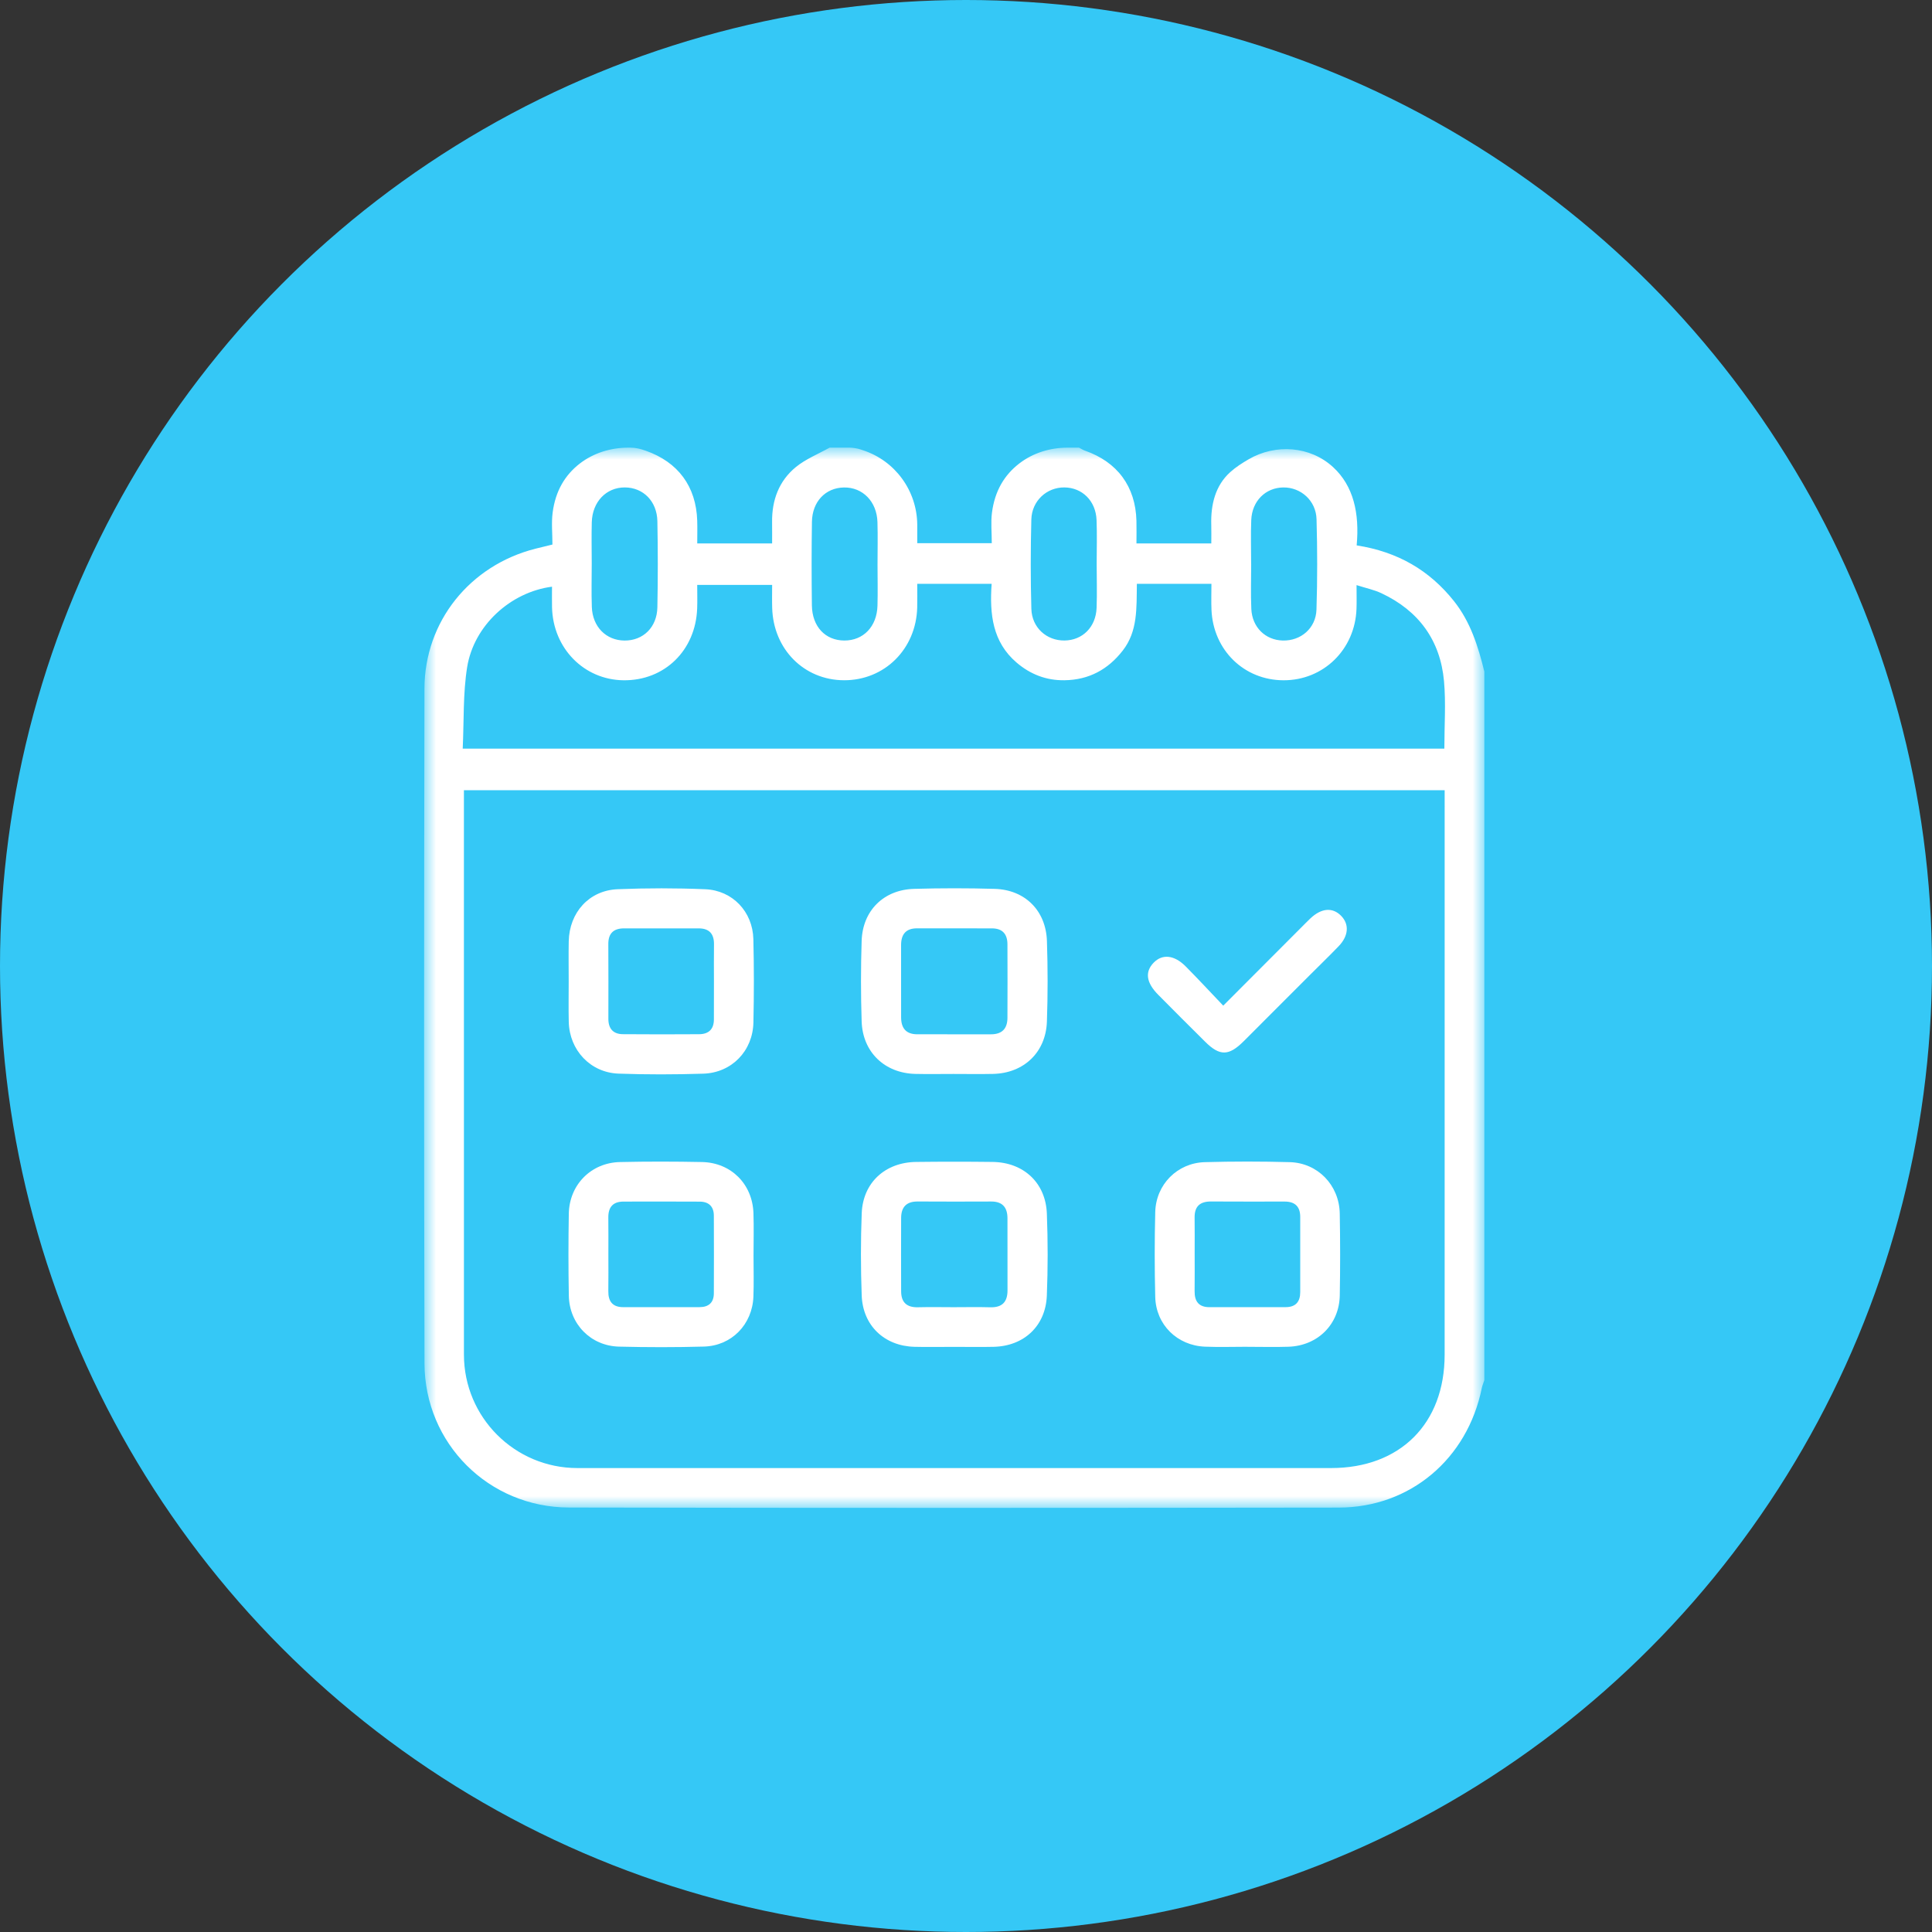
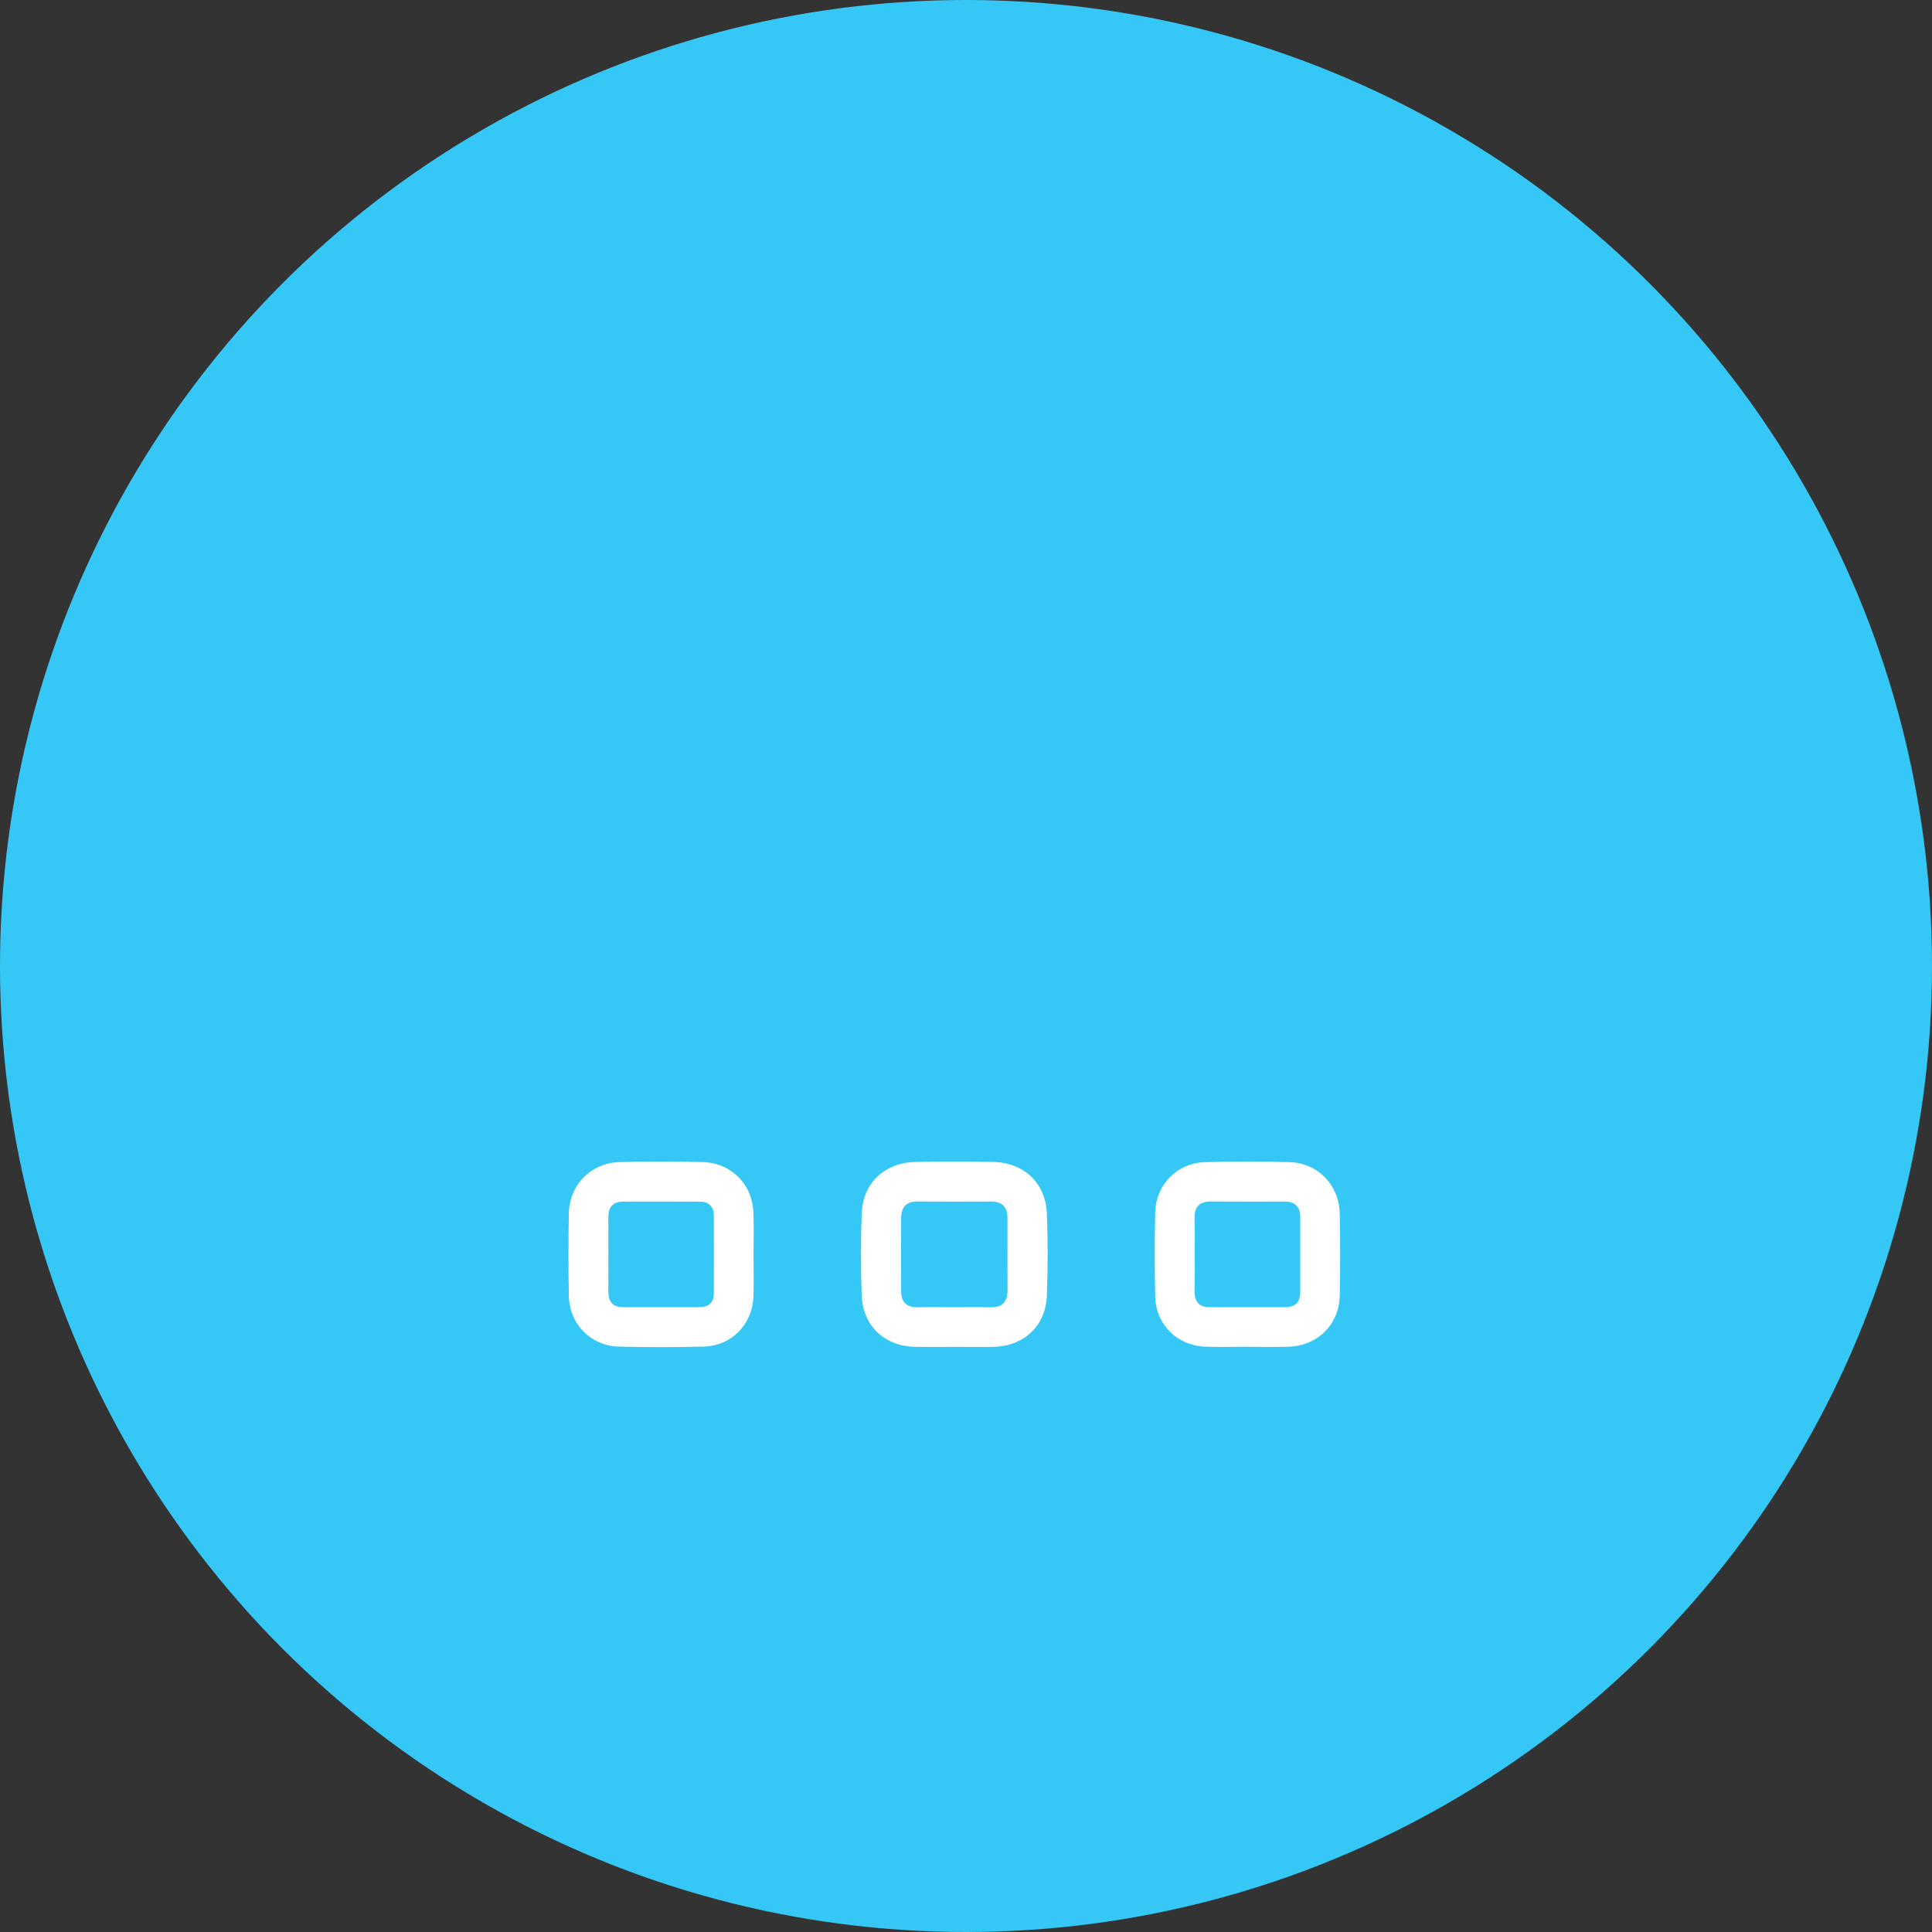
<svg xmlns="http://www.w3.org/2000/svg" xmlns:xlink="http://www.w3.org/1999/xlink" width="82px" height="82px" viewBox="0 0 82 82">
  <rect x="0" y="0" width="82" height="82" fill="#333333" stroke="none" />
  <title>Group 4</title>
  <defs>
    <polygon id="path-1" points="1.29903812e-15 0 45 0 45 45 1.29903812e-15 45" />
  </defs>
  <g id="Page-1" stroke="none" stroke-width="1" fill="none" fill-rule="evenodd">
    <g id="HOME" transform="translate(-334, -1099)">
      <g id="Group-4" transform="translate(334, 1099)">
        <circle id="Oval" fill="#35C8F6" cx="41" cy="41" r="41" />
        <g id="Group-16" transform="translate(18, 19)">
          <g id="Group-3">
            <mask id="mask-2" fill="white">
              <use xlink:href="#path-1" />
            </mask>
            <g id="Clip-2" />
-             <path d="M35.102,4.93 C35.102,4.93 35.103,4.93 35.104,4.93 C35.104,5.569 35.081,6.209 35.11,6.847 C35.146,7.626 35.709,8.168 36.446,8.186 C37.21,8.205 37.85,7.667 37.875,6.873 C37.916,5.595 37.914,4.315 37.878,3.037 C37.856,2.249 37.213,1.681 36.469,1.689 C35.715,1.697 35.14,2.262 35.107,3.071 C35.081,3.69 35.102,4.31 35.102,4.93 L35.102,4.93 Z M28.546,4.935 C28.546,4.314 28.566,3.692 28.541,3.071 C28.51,2.26 27.932,1.693 27.173,1.688 C26.425,1.683 25.793,2.258 25.773,3.051 C25.741,4.313 25.739,5.577 25.774,6.839 C25.795,7.639 26.421,8.194 27.182,8.185 C27.946,8.176 28.512,7.616 28.543,6.799 C28.566,6.179 28.547,5.557 28.546,4.935 L28.546,4.935 Z M19.245,4.963 C19.245,4.361 19.26,3.76 19.242,3.159 C19.216,2.287 18.614,1.677 17.819,1.69 C17.039,1.703 16.475,2.287 16.461,3.146 C16.443,4.329 16.444,5.511 16.459,6.694 C16.471,7.596 17.03,8.184 17.838,8.186 C18.645,8.187 19.219,7.593 19.243,6.706 C19.259,6.125 19.246,5.544 19.245,4.963 L19.245,4.963 Z M7.115,4.905 C7.115,5.525 7.097,6.145 7.119,6.763 C7.149,7.606 7.728,8.183 8.51,8.187 C9.297,8.191 9.884,7.626 9.901,6.777 C9.925,5.559 9.925,4.339 9.901,3.121 C9.885,2.273 9.299,1.693 8.523,1.688 C7.733,1.684 7.14,2.296 7.117,3.167 C7.101,3.746 7.114,4.326 7.115,4.905 L7.115,4.905 Z M1.639,12.774 L43.303,12.774 C43.303,11.787 43.372,10.84 43.288,9.907 C43.13,8.174 42.214,6.922 40.635,6.18 C40.324,6.033 39.977,5.962 39.576,5.834 C39.576,6.243 39.585,6.542 39.574,6.841 C39.513,8.565 38.173,9.876 36.479,9.873 C34.803,9.871 33.493,8.595 33.419,6.884 C33.404,6.53 33.417,6.176 33.417,5.779 L31.831,5.779 L30.252,5.779 C30.236,6.811 30.294,7.786 29.656,8.608 C29.026,9.42 28.214,9.856 27.183,9.872 C26.407,9.884 25.731,9.622 25.145,9.12 C24.128,8.249 23.997,7.071 24.088,5.779 L22.532,5.779 L20.93,5.779 C20.93,6.158 20.937,6.474 20.929,6.79 C20.881,8.551 19.54,9.879 17.821,9.872 C16.127,9.866 14.825,8.557 14.774,6.806 C14.764,6.474 14.772,6.143 14.772,5.826 L11.592,5.826 C11.592,6.19 11.602,6.508 11.59,6.826 C11.524,8.607 10.202,9.893 8.464,9.873 C6.785,9.853 5.471,8.515 5.43,6.778 C5.423,6.489 5.429,6.199 5.429,5.901 C3.664,6.13 2.111,7.552 1.827,9.318 C1.648,10.435 1.695,11.588 1.639,12.774 L1.639,12.774 Z M1.69,14.54 C1.69,14.79 1.69,15.006 1.69,15.222 C1.69,22.98 1.689,30.739 1.691,38.497 C1.692,41.154 3.846,43.308 6.504,43.309 C17.168,43.311 27.832,43.311 38.496,43.309 C41.426,43.308 43.314,41.425 43.315,38.501 C43.317,30.514 43.316,22.527 43.316,14.54 C43.316,14.54 43.316,14.54 43.316,14.54 L1.69,14.54 Z M34.995,0.494 C36.141,-0.173 37.606,-0.07 38.581,0.827 C39.442,1.619 39.708,2.776 39.581,4.148 C41.326,4.42 42.669,5.204 43.711,6.513 C44.413,7.396 44.737,8.435 45,9.504 L45,39.58 C44.963,39.693 44.915,39.803 44.891,39.919 C44.279,42.921 41.854,44.982 38.815,44.987 C27.928,45.002 17.04,45.006 6.153,44.984 C2.743,44.977 0.025,42.266 0.017,38.865 C-0.008,29.321 -0.003,19.777 0.015,10.233 C0.02,7.377 1.946,4.995 4.724,4.289 C4.951,4.232 5.178,4.178 5.447,4.112 C5.447,3.641 5.4,3.195 5.455,2.763 C5.574,1.834 5.984,1.158 6.608,0.675 C7.193,0.223 7.924,0 8.663,0 L8.762,0 C8.981,0 9.194,0.054 9.401,0.128 C9.402,0.128 9.403,0.128 9.404,0.129 C10.78,0.611 11.546,1.646 11.592,3.097 C11.602,3.41 11.593,3.725 11.593,4.066 L14.771,4.066 C14.771,3.745 14.774,3.452 14.77,3.158 C14.758,2.227 15.062,1.409 15.782,0.821 C16.202,0.479 16.73,0.269 17.21,0 L18.068,0 C18.189,0 18.383,0.031 18.499,0.068 L18.62,0.108 C19.991,0.552 20.918,1.825 20.931,3.266 C20.933,3.529 20.931,3.791 20.931,4.053 L24.094,4.053 C24.094,3.594 24.049,3.17 24.102,2.759 C24.222,1.831 24.633,1.157 25.257,0.675 C25.841,0.222 26.571,0 27.31,0 L27.797,0 C27.881,0.043 27.962,0.097 28.051,0.128 C29.426,0.609 30.194,1.649 30.234,3.099 C30.242,3.412 30.235,3.726 30.235,4.066 L33.411,4.066 C33.411,3.785 33.418,3.53 33.41,3.276 C33.385,2.42 33.579,1.609 34.219,1.035 C34.452,0.826 34.719,0.655 34.995,0.494 L34.995,0.494 Z" id="Fill-1" fill="#FFFFFF" mask="url(#mask-2)" />
          </g>
-           <path d="M12.302,22.642 C12.302,22.122 12.296,21.602 12.304,21.083 C12.31,20.64 12.106,20.405 11.661,20.403 C10.601,20.4 9.541,20.4 8.482,20.403 C8.047,20.404 7.817,20.611 7.819,21.064 C7.825,22.124 7.823,23.184 7.821,24.243 C7.82,24.657 8.024,24.89 8.434,24.894 C9.513,24.904 10.593,24.901 11.672,24.895 C12.081,24.893 12.301,24.681 12.3,24.261 C12.3,23.722 12.3,23.182 12.302,22.642 M6.137,22.634 C6.137,22.074 6.128,21.514 6.139,20.954 C6.164,19.727 7.004,18.791 8.214,18.741 C9.452,18.691 10.696,18.69 11.934,18.742 C13.093,18.791 13.946,19.697 13.975,20.856 C14.004,22.036 14.003,23.218 13.977,24.398 C13.951,25.605 13.057,26.531 11.852,26.57 C10.653,26.608 9.45,26.611 8.252,26.568 C7.056,26.524 6.17,25.572 6.14,24.375 C6.126,23.795 6.138,23.215 6.137,22.634" id="Fill-4" fill="#FFFFFF" />
          <path d="M7.821,34.238 C7.821,34.758 7.827,35.278 7.819,35.798 C7.812,36.236 7.999,36.48 8.454,36.48 C9.533,36.481 10.613,36.482 11.692,36.479 C12.076,36.478 12.296,36.288 12.298,35.895 C12.302,34.795 12.303,33.696 12.298,32.597 C12.297,32.209 12.085,32.003 11.7,32.001 C10.621,31.995 9.541,31.997 8.462,31.999 C8.012,32 7.814,32.239 7.819,32.679 C7.826,33.199 7.821,33.719 7.821,34.238 M13.982,34.293 C13.981,34.873 14,35.454 13.977,36.034 C13.931,37.216 13.051,38.121 11.874,38.153 C10.674,38.186 9.472,38.185 8.272,38.155 C7.072,38.124 6.165,37.196 6.143,35.994 C6.121,34.834 6.122,33.673 6.142,32.513 C6.163,31.287 7.086,30.349 8.312,30.321 C9.472,30.295 10.633,30.297 11.793,30.32 C13.031,30.345 13.938,31.256 13.979,32.492 C13.999,33.092 13.983,33.693 13.982,34.293" id="Fill-6" fill="#FFFFFF" />
          <path d="M32.705,34.179 C32.705,34.719 32.71,35.258 32.703,35.798 C32.697,36.234 32.878,36.481 33.336,36.481 C34.416,36.48 35.495,36.483 36.574,36.479 C36.996,36.477 37.187,36.247 37.186,35.835 C37.184,34.775 37.184,33.716 37.186,32.656 C37.187,32.209 36.962,31.997 36.521,31.998 C35.481,31.998 34.442,32.002 33.402,31.995 C32.932,31.992 32.696,32.2 32.703,32.68 C32.71,33.179 32.705,33.679 32.705,34.179 M34.945,38.161 C34.344,38.161 33.743,38.181 33.144,38.157 C31.962,38.109 31.061,37.224 31.032,36.046 C31.002,34.846 31.002,33.644 31.032,32.445 C31.061,31.273 31.968,30.357 33.139,30.325 C34.339,30.292 35.541,30.292 36.741,30.325 C37.929,30.357 38.84,31.301 38.863,32.501 C38.885,33.661 38.885,34.822 38.864,35.982 C38.841,37.214 37.926,38.119 36.685,38.16 C36.106,38.179 35.525,38.163 34.945,38.163 C34.945,38.162 34.945,38.162 34.945,38.161" id="Fill-8" fill="#FFFFFF" />
-           <path d="M20.245,22.562 C20.245,23.102 20.244,23.642 20.246,24.182 C20.247,24.638 20.454,24.898 20.933,24.898 C21.973,24.898 23.014,24.896 24.054,24.899 C24.527,24.901 24.757,24.662 24.759,24.201 C24.764,23.161 24.763,22.12 24.759,21.08 C24.758,20.649 24.552,20.404 24.102,20.403 C23.042,20.401 21.982,20.402 20.922,20.401 C20.44,20.401 20.242,20.665 20.245,21.122 C20.248,21.602 20.245,22.082 20.245,22.562 M22.469,26.582 C21.928,26.582 21.388,26.592 20.848,26.58 C19.549,26.549 18.613,25.656 18.571,24.352 C18.534,23.213 18.534,22.07 18.571,20.931 C18.613,19.645 19.509,18.762 20.796,18.726 C21.936,18.694 23.078,18.693 24.217,18.726 C25.502,18.763 26.392,19.646 26.435,20.938 C26.473,22.078 26.474,23.221 26.434,24.36 C26.388,25.667 25.452,26.551 24.15,26.58 C23.59,26.592 23.029,26.582 22.469,26.582" id="Fill-10" fill="#FFFFFF" />
          <path d="M22.466,36.482 C22.986,36.482 23.506,36.47 24.026,36.485 C24.533,36.5 24.763,36.261 24.762,35.766 C24.76,34.746 24.763,33.726 24.76,32.706 C24.759,32.251 24.552,31.994 24.07,31.996 C23.03,32 21.99,32.002 20.95,31.995 C20.473,31.992 20.249,32.231 20.247,32.692 C20.243,33.732 20.243,34.772 20.247,35.812 C20.249,36.284 20.494,36.497 20.966,36.484 C21.465,36.471 21.966,36.481 22.466,36.482 M22.497,38.165 C21.936,38.165 21.376,38.177 20.816,38.163 C19.538,38.131 18.619,37.264 18.573,35.979 C18.531,34.819 18.529,33.656 18.574,32.497 C18.624,31.196 19.568,30.331 20.888,30.316 C21.968,30.303 23.049,30.303 24.129,30.316 C25.445,30.333 26.382,31.201 26.432,32.509 C26.477,33.668 26.477,34.832 26.431,35.99 C26.38,37.278 25.462,38.133 24.178,38.163 C23.618,38.176 23.057,38.165 22.497,38.165" id="Fill-12" fill="#FFFFFF" />
-           <path d="M33.918,23.683 C35.08,22.519 36.155,21.442 37.229,20.365 C37.357,20.238 37.482,20.108 37.613,19.984 C38.087,19.535 38.564,19.498 38.93,19.879 C39.272,20.235 39.237,20.723 38.818,21.159 C38.415,21.577 37.997,21.981 37.586,22.392 C36.651,23.328 35.718,24.265 34.781,25.198 C34.153,25.823 33.77,25.828 33.154,25.218 C32.485,24.555 31.819,23.89 31.157,23.22 C30.647,22.705 30.587,22.25 30.964,21.86 C31.332,21.479 31.841,21.529 32.325,22.018 C32.846,22.543 33.349,23.086 33.918,23.683" id="Fill-14" fill="#FFFFFF" />
        </g>
      </g>
    </g>
  </g>
</svg>